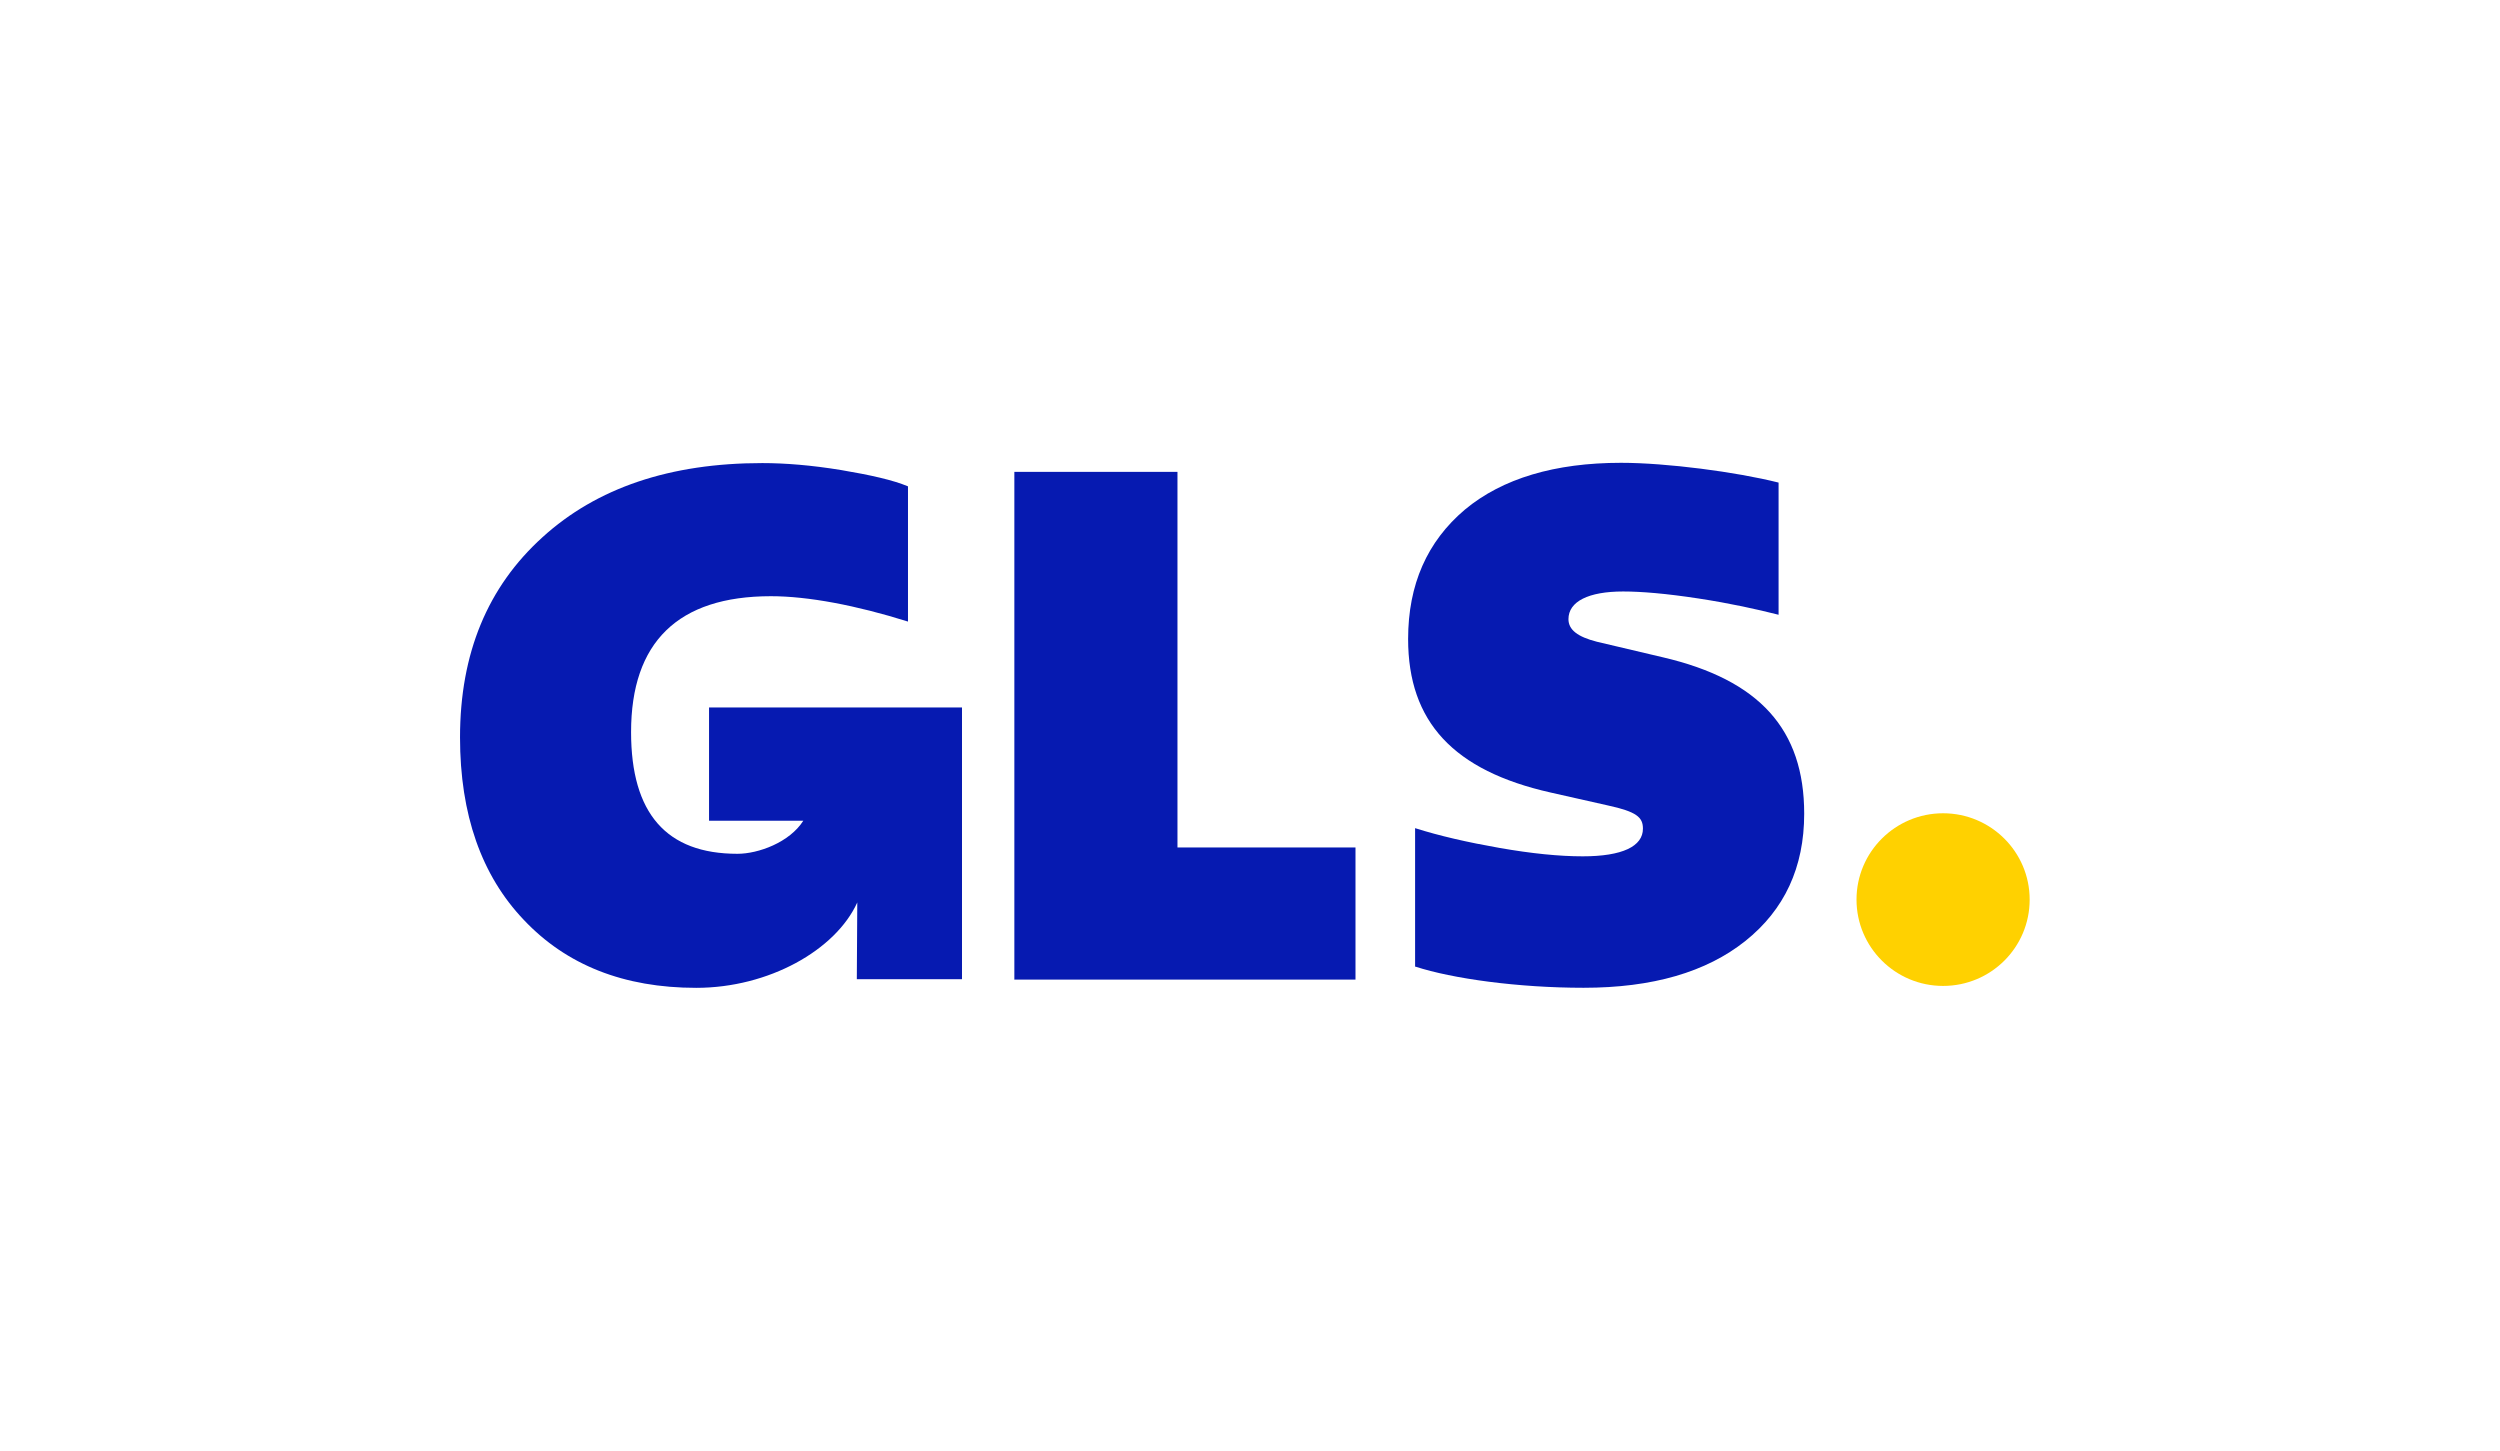
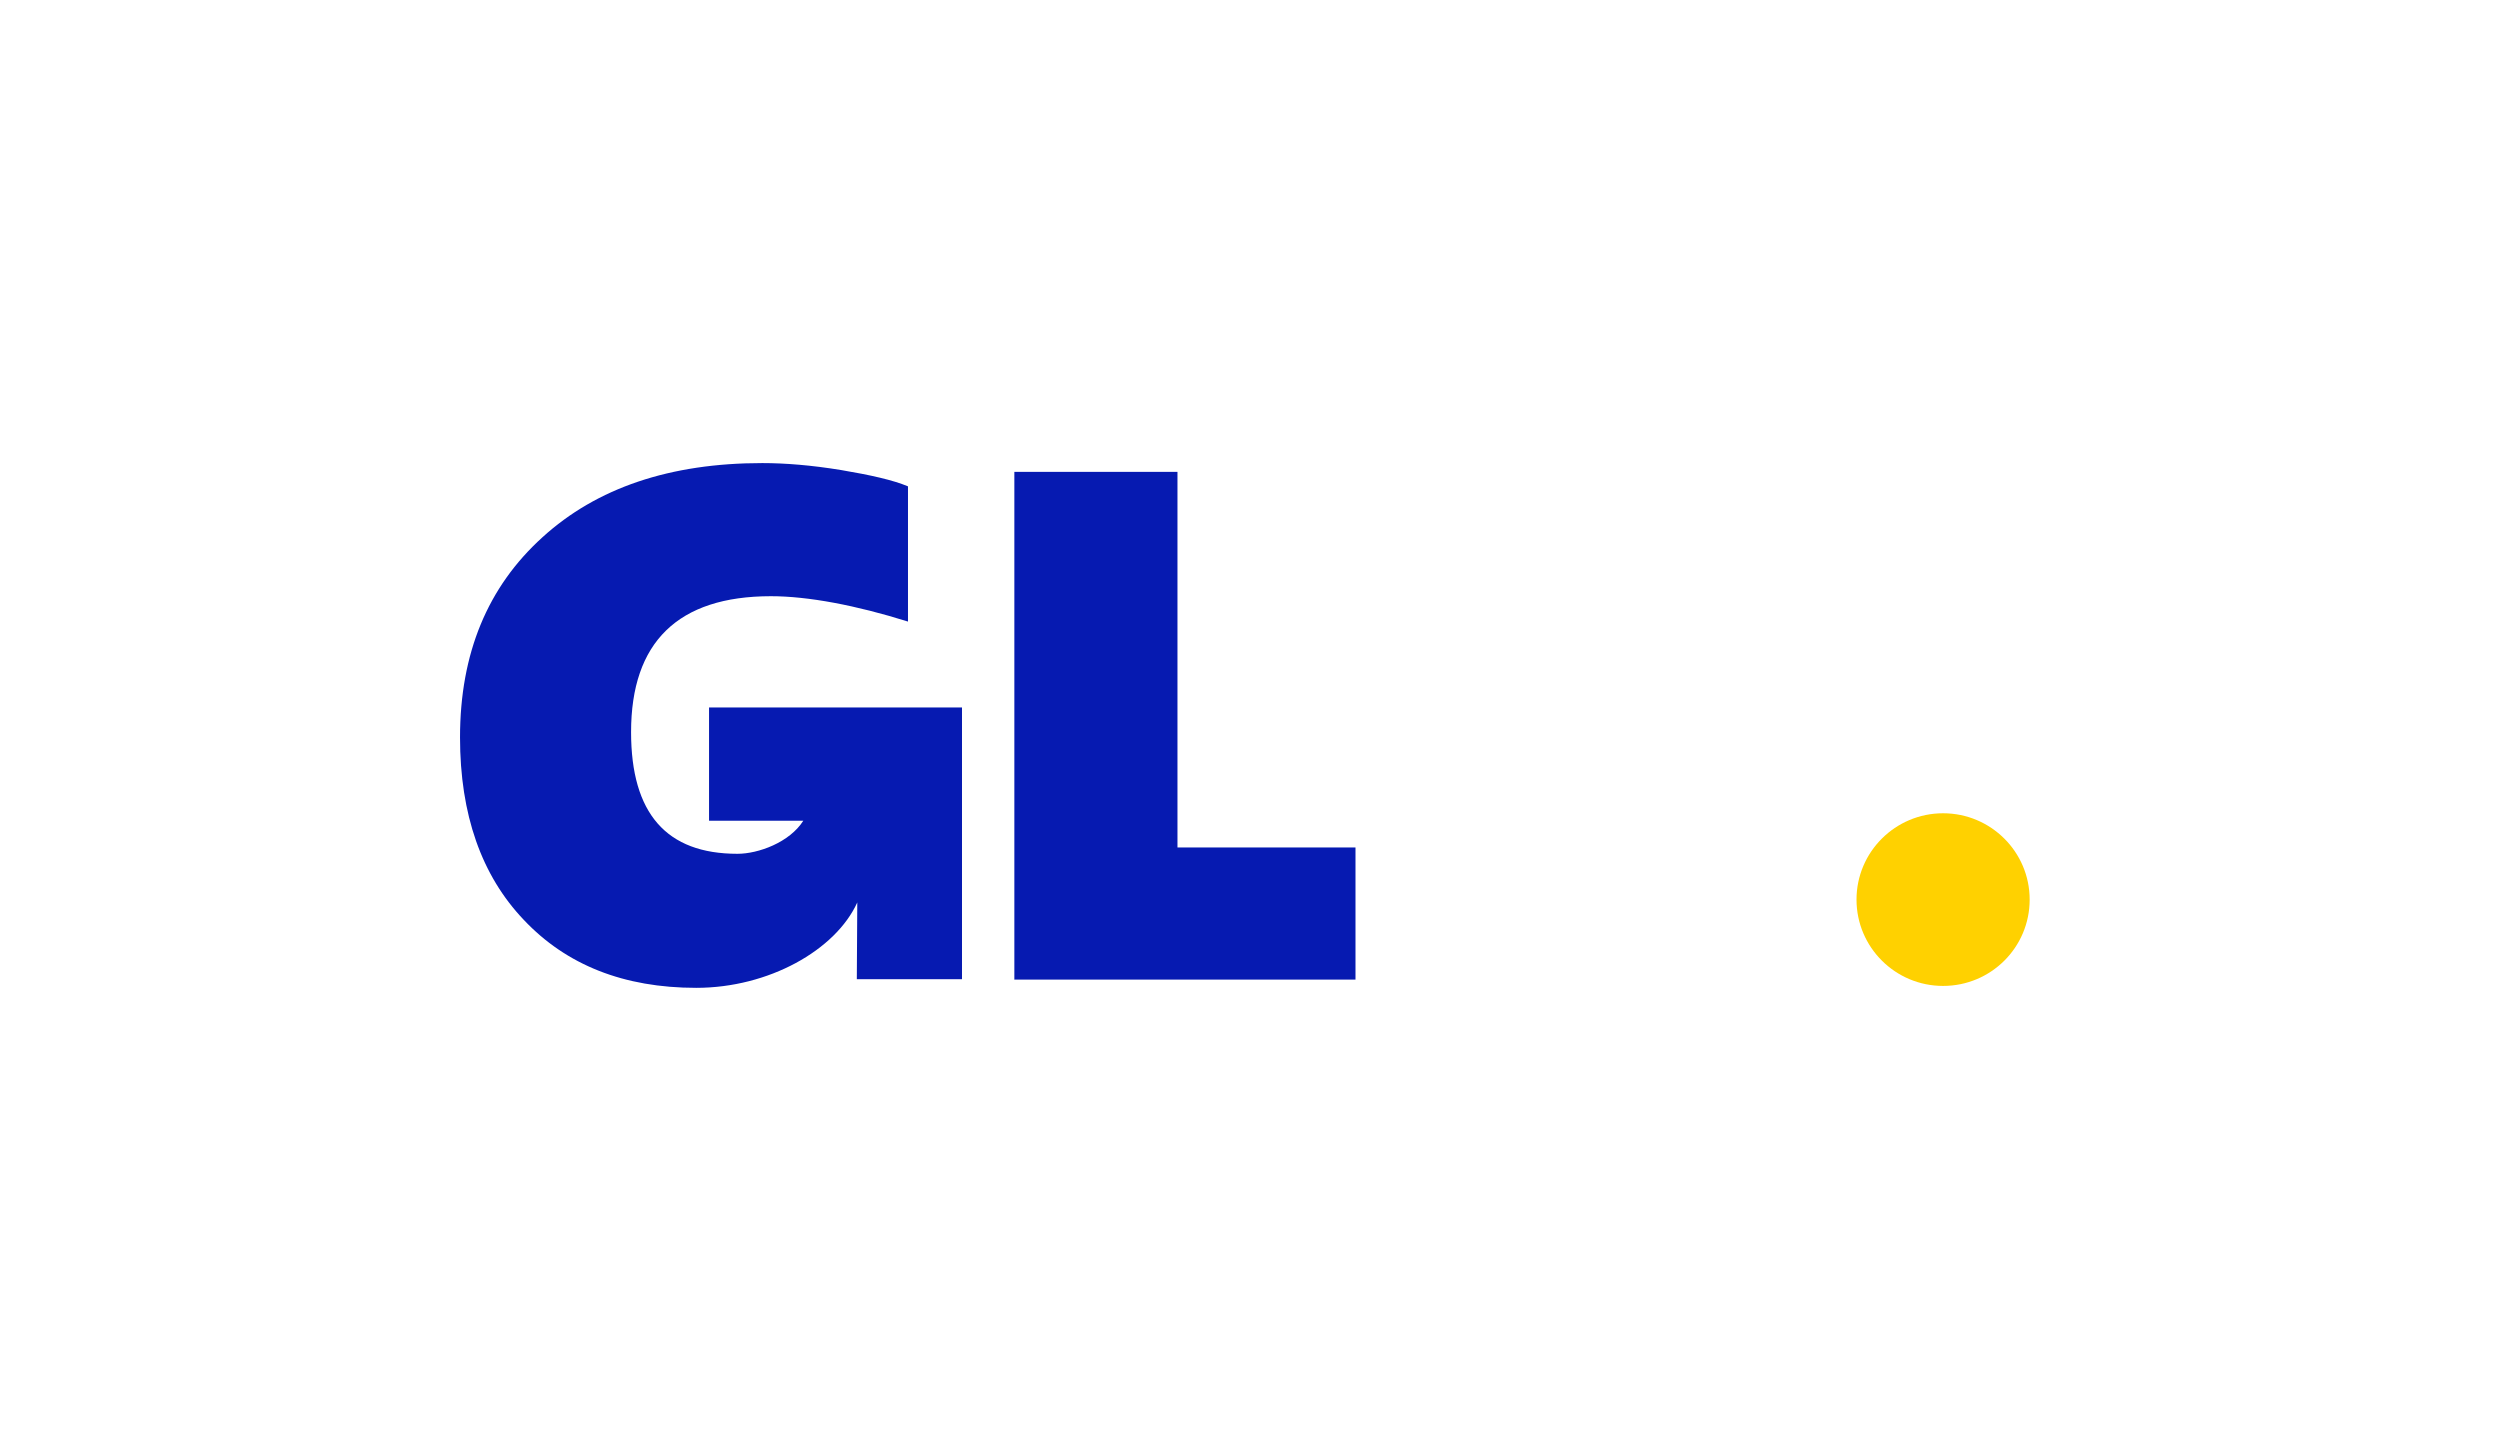
<svg xmlns="http://www.w3.org/2000/svg" fill="none" height="47" viewBox="0 0 81 47" width="81">
  <path d="m62.956 31.944c1.553 0 2.805-1.252 2.805-2.797 0-1.546-1.259-2.797-2.805-2.797-1.546 0-2.805 1.252-2.805 2.797 0 1.546 1.259 2.797 2.805 2.797z" fill="#ffd100" />
  <g fill="#061ab1">
    <path d="m22.973 22.935v3.657h3.054c-.445.701-1.455 1.071-2.134 1.071-2.3 0-3.446-1.304-3.446-3.943 0-2.91 1.516-4.403 4.531-4.403 1.199 0 2.76.294 4.441.822v-4.381c-.483-.204-1.222-.369-2.164-.528-.965-.158-1.817-.226-2.556-.226-2.986 0-5.361.799-7.125 2.405-1.772 1.606-2.669 3.755-2.669 6.484 0 2.496.694 4.471 2.066 5.911 1.38 1.463 3.242 2.202 5.587 2.202 2.345 0 4.516-1.221 5.218-2.767l-.015 2.488h3.408v-8.806h-8.196z" />
    <path d="m32.865 31.741v-16.452h5.285v12.169h5.768v4.282h-11.061z" />
-     <path d="m45.849 31.326v-4.494c.784.249 1.704.46 2.737.641 1.033.181 1.93.272 2.692.272 1.289 0 1.953-.324 1.953-.897 0-.369-.204-.55-1.146-.754l-1.84-.415c-3.152-.709-4.622-2.292-4.622-4.976 0-1.764.618-3.159 1.84-4.192 1.214-1.01 2.918-1.516 5.059-1.516 1.47 0 3.725.294 5.104.641v4.282c-.716-.181-1.561-.369-2.601-.528-1.033-.158-1.84-.226-2.435-.226-1.123 0-1.772.324-1.772.897 0 .347.302.573.92.731l2.141.505c3.129.731 4.577 2.337 4.577 5.067 0 1.742-.641 3.114-1.907 4.124-1.267 1.01-3.008 1.516-5.24 1.516-2.119 0-4.252-.294-5.451-.686z" />
  </g>
</svg>